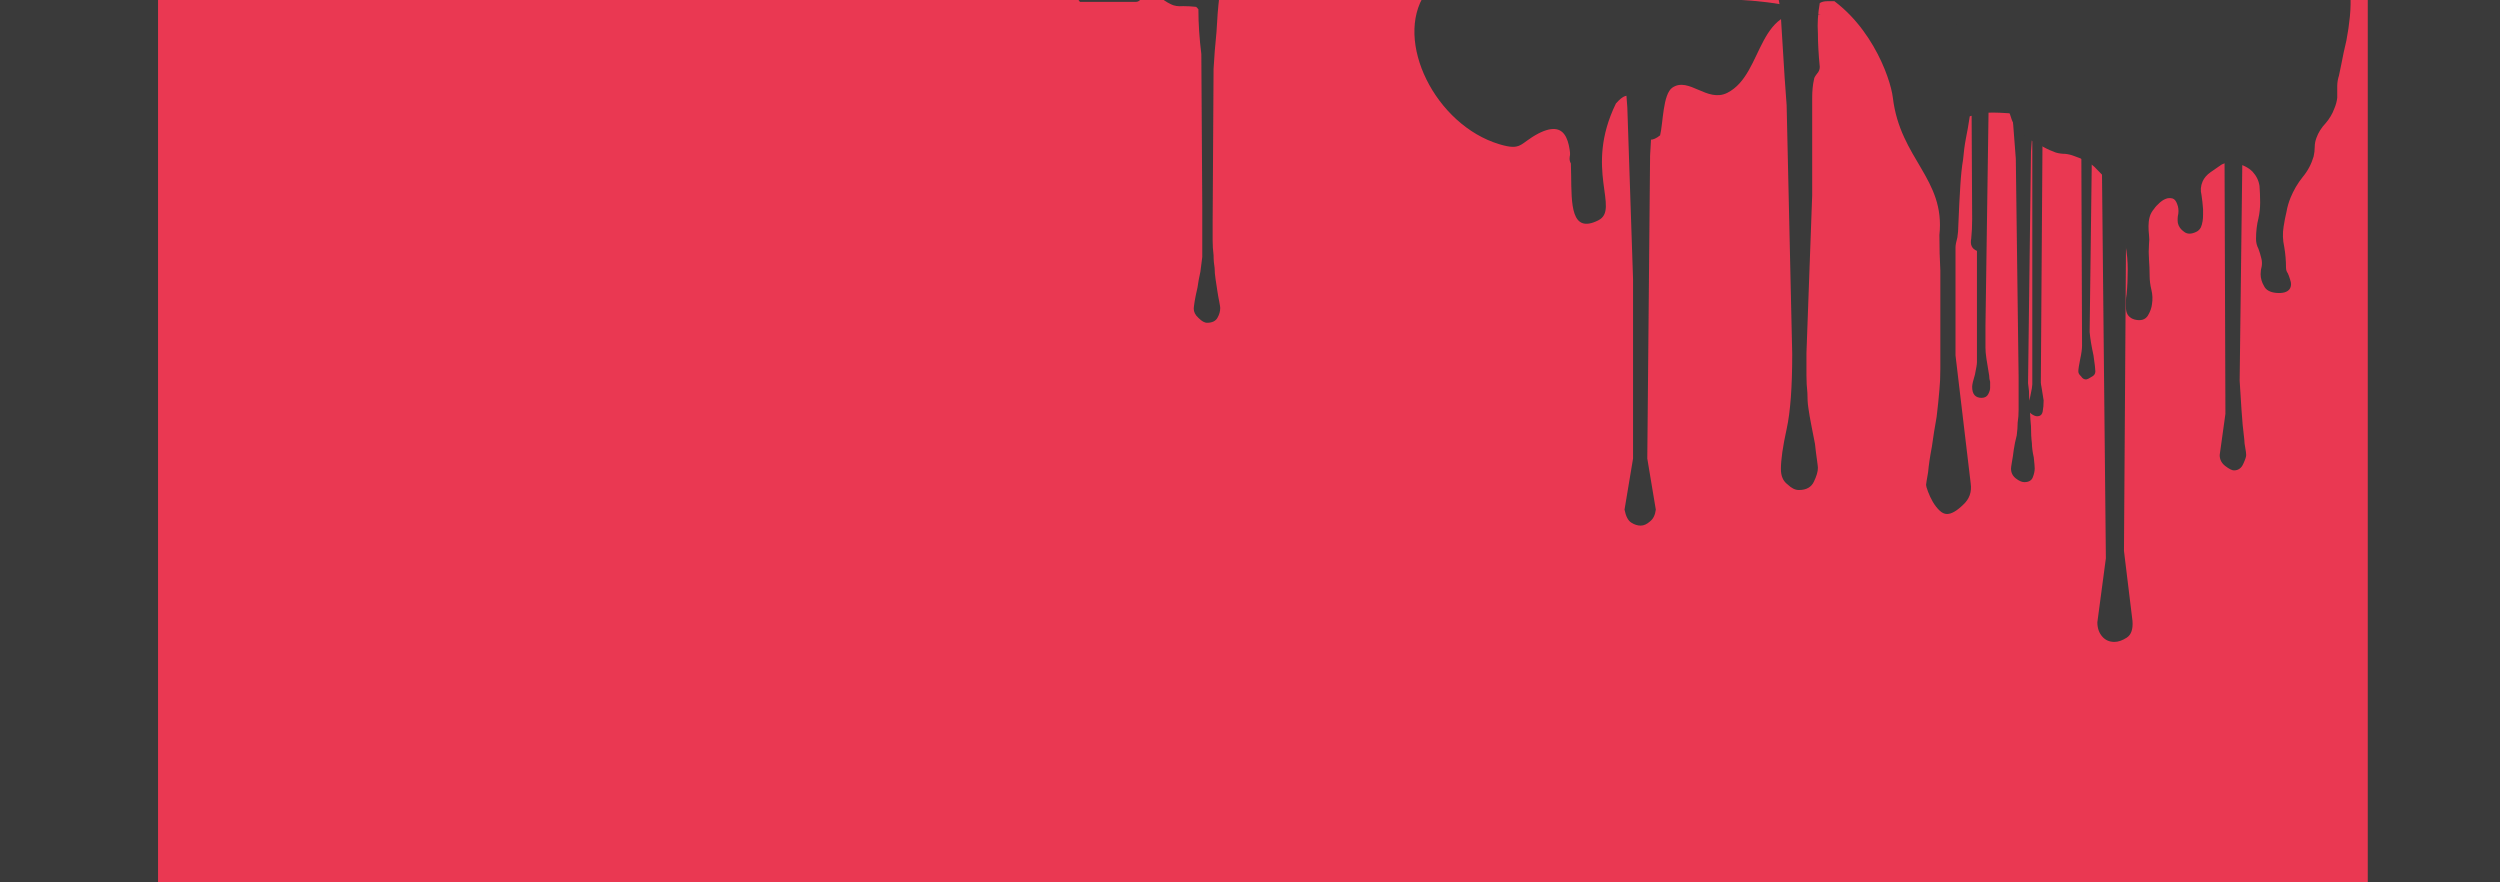
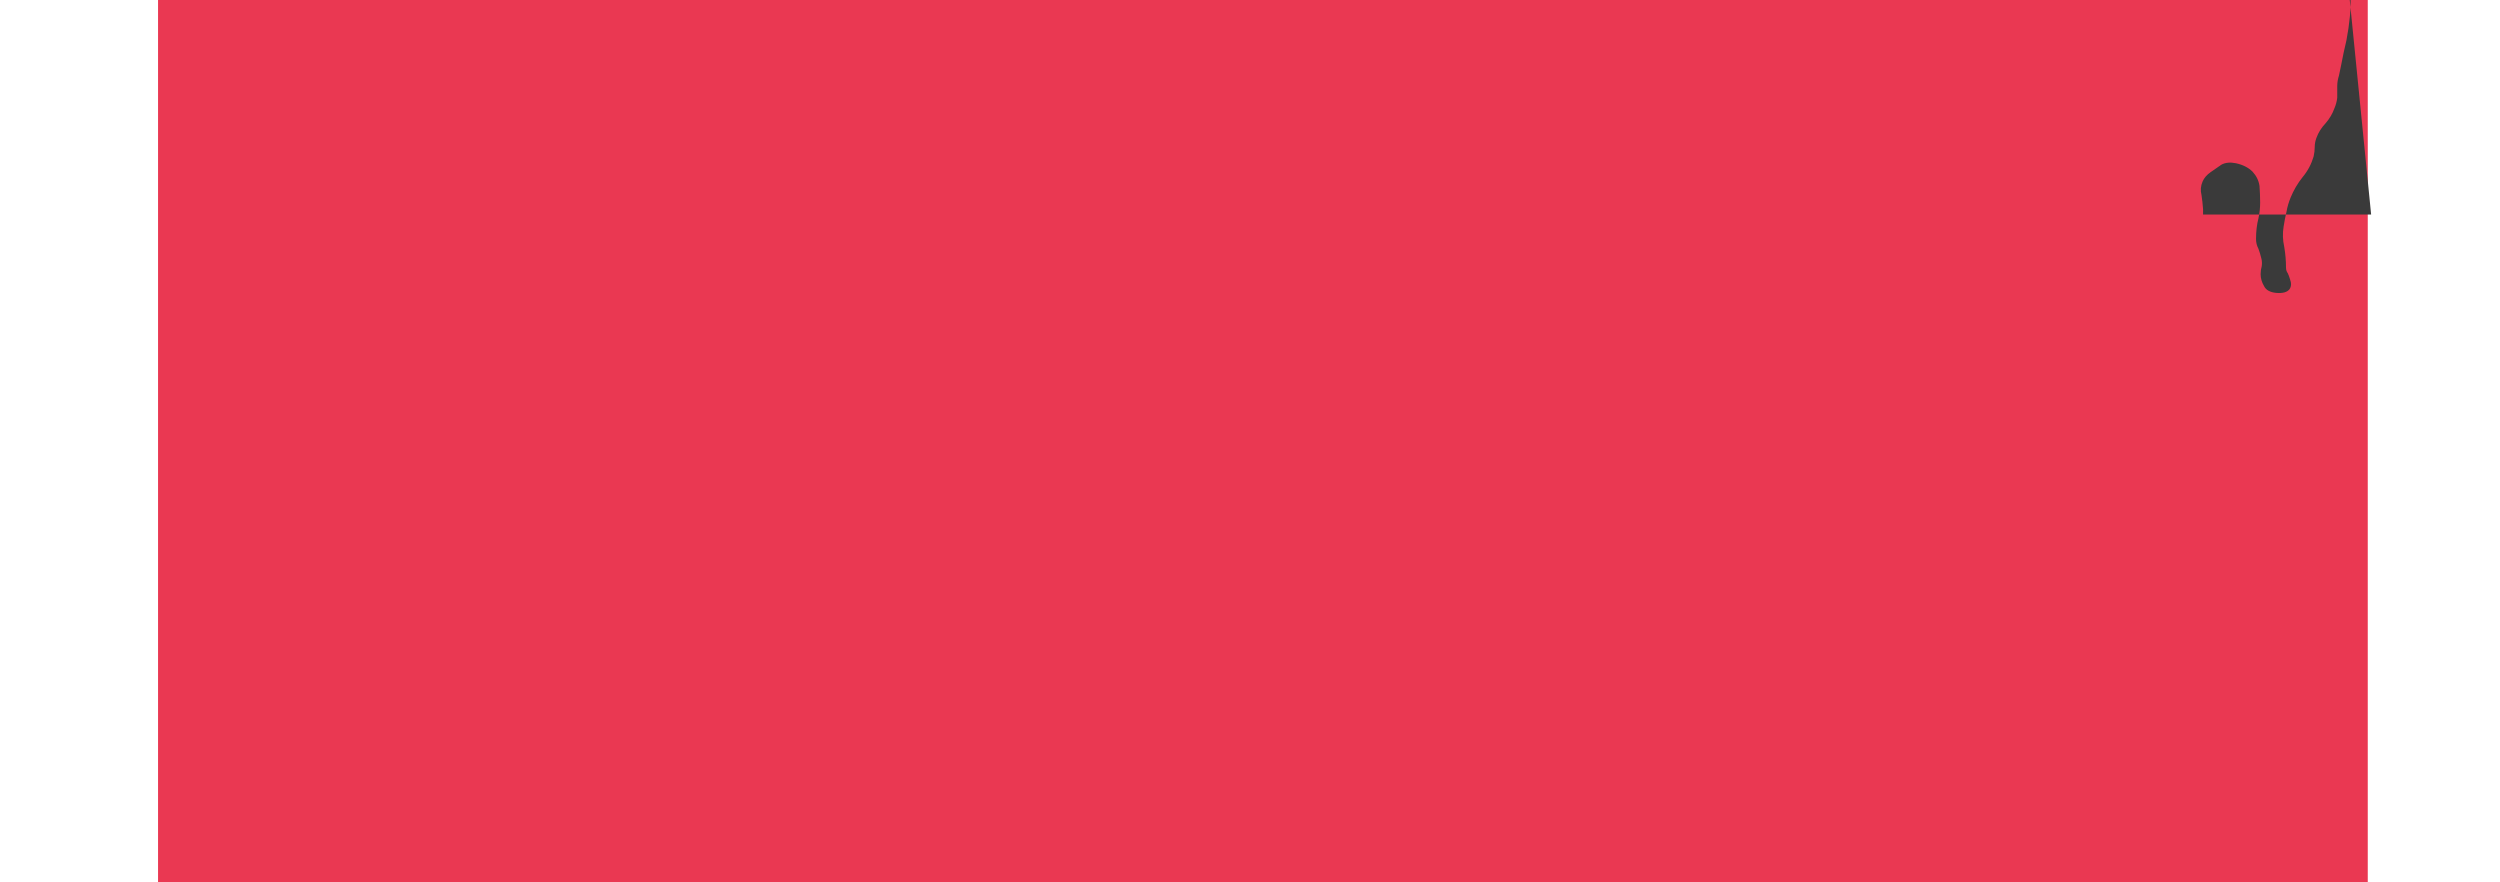
<svg xmlns="http://www.w3.org/2000/svg" xmlns:ns1="http://www.inkscape.org/namespaces/inkscape" xmlns:ns2="http://sodipodi.sourceforge.net/DTD/sodipodi-0.dtd" width="340" height="120" id="svg3962" version="1.1" ns1:version="0.48.3.1 r9886" ns2:docname="pic side 1.svg">
  <defs id="defs3964" />
  <ns2:namedview id="base" pagecolor="#ffffff" bordercolor="#666666" borderopacity="1.0" ns1:pageopacity="0.0" ns1:pageshadow="2" ns1:zoom="2.8" ns1:cx="169.46729" ns1:cy="60.446073" ns1:document-units="px" ns1:current-layer="layer1" showgrid="false" ns1:window-width="1255" ns1:window-height="775" ns1:window-x="25" ns1:window-y="0" ns1:window-maximized="1" showguides="true" ns1:guide-bbox="true" />
  <g ns1:label="Layer 1" ns1:groupmode="layer" id="layer1" transform="translate(0,-932.362)">
-     <rect style="fill:#3a3a3a;fill-opacity:1;stroke:none" id="rect2987" width="343.214" height="121.786" x="-1.429" y="931.291" />
    <rect style="fill:#ea3852;fill-opacity:1;stroke:none" id="rect2983" width="300.52" height="121.218" x="21.495" y="931.649" />
    <g ns1:export-ydpi="90" ns1:export-xdpi="90" ns1:export-filename="/media/Halal/Project Lain/Blogger/preview 1.png" style="fill:#3a3a3a;fill-opacity:1" transform="matrix(-0.942,0,0,0.944,-1427.974,546.702)" id="g3905">
-       <path style="font-size:179.056px;font-style:normal;font-variant:normal;font-weight:normal;font-stretch:normal;text-align:start;line-height:125%;letter-spacing:0px;word-spacing:0px;writing-mode:lr-tb;text-anchor:start;fill:#3a3a3a;fill-opacity:1;stroke:none;font-family:CF My Bloody Valentine;-inkscape-font-specification:CF My Bloody Valentine" d="m -1840.78,400.969 c -0.626,6.036 -1.257,12.091 -1.883,18.215 0.365,0.236 0.73,0.42 1.095,0.538 0.365,0.177 0.644,0.342 0.826,0.519 0.274,1.594 0.509,3.319 0.692,5.149 0.182,1.889 0.312,3.558 0.404,5.034 l 0.403,32.952 c -0.091,1.417 -0.178,2.829 -0.269,4.246 -0.091,1.417 -0.221,2.848 -0.404,4.265 0,0.295 -0.043,0.68 -0.135,1.153 -0.091,0.472 -0.135,0.821 -0.135,1.057 0,0.236 0.13,0.639 0.404,1.23 0.274,0.649 0.726,0.98 1.364,0.98 0.274,-5e-5 0.682,-0.202 1.23,-0.615 0.547,-0.413 0.826,-0.945 0.826,-1.595 l -0.826,-5.937 0.135,-39.235 c 0.182,-1.417 0.288,-2.829 0.288,-4.246 0.091,-1.417 0.221,-2.848 0.403,-4.265 0.183,-0.354 0.418,-0.519 0.692,-0.519 l 0.807,0 c 0.274,0 0.509,0.018 0.692,0.077 0.274,0.059 0.509,0.096 0.692,0.096 0.274,0 0.682,-0.184 1.23,-0.538 0.547,-0.354 0.807,-0.757 0.807,-1.23 l 0,-5.764 0,-0.884 c 0.091,-0.531 0.135,-1.118 0.135,-1.768 0.091,-0.709 0.197,-1.424 0.288,-2.133 0.091,-0.709 0.135,-1.313 0.135,-1.845 0.182,-0.413 0.461,-0.597 0.826,-0.538 0.456,10e-6 0.759,10e-6 0.942,0 0.365,10e-6 0.687,10e-6 0.961,0 0.274,-0.059 0.509,0.125 0.692,0.538 0.091,0.649 0.135,1.383 0.135,2.21 0.091,0.768 0.134,1.263 0.135,1.499 l 0,7.532 c -10e-5,0.354 0.149,0.886 0.423,1.595 0.365,0.649 0.581,0.998 0.673,1.057 0.456,0.118 0.951,0.118 1.499,0 0.547,-0.118 0.975,0.029 1.249,0.442 l 0,3.286 c 0.091,1.181 0.221,2.337 0.403,3.458 l 0.404,60.927 -1.23,10.087 c -0.091,1.181 0.188,1.988 0.826,2.402 0.639,0.413 1.24,0.615 1.787,0.615 0.73,-9e-5 1.312,-0.256 1.768,-0.788 0.456,-0.531 0.692,-1.21 0.692,-2.037 l -1.23,-9.223 0.673,-66.595 c 0,-0.59 -0.043,-1.085 -0.135,-1.499 0,-0.354 0.235,-0.667 0.692,-0.903 0.135,-0.022 0.456,-0.066 0.653,-0.096 l 0.461,36.506 c -0.091,1.004 -0.284,2.122 -0.557,3.362 -0.183,1.24 -0.269,2.01 -0.269,2.306 0,0.354 0.192,0.611 0.557,0.788 0.365,0.236 0.625,0.365 0.807,0.365 0.274,-3e-5 0.509,-0.147 0.692,-0.442 0.274,-0.236 0.403,-0.475 0.403,-0.711 0,-0.295 -0.086,-0.882 -0.269,-1.768 -0.182,-0.827 -0.269,-1.488 -0.269,-1.96 l 0.135,-36.487 0.058,-2.325 c 0.396,-0.254 0.596,-0.742 0.596,-1.479 0,-0.059 -0.086,-0.793 -0.269,-2.21 -0.05,-0.409 -0.128,-0.916 -0.192,-1.383 l 0.346,-13.469 z m 25.785,0 0,17.062 c 0.274,0.531 0.553,0.88 0.826,1.057 0.365,0.118 0.73,0.192 1.095,0.192 l 1.364,0 c 0.274,0 0.568,0.013 0.865,0.058 l 0.307,44.307 c 0,0.118 -0.044,0.411 -0.135,0.884 -0.091,0.531 -0.178,1.1 -0.269,1.691 0,0.59 0.043,1.122 0.134,1.595 0.091,0.472 0.351,0.692 0.807,0.692 0.182,-4e-5 0.418,-0.073 0.692,-0.25 0.141,-0.069 0.24,-0.175 0.327,-0.288 -0.019,0.642 -0.069,1.288 -0.134,1.96 0,0.945 -0.043,1.77 -0.135,2.479 0,0.531 -0.086,1.21 -0.269,2.037 -0.091,0.827 -0.135,1.359 -0.135,1.595 0,0.354 0.086,0.776 0.269,1.249 0.182,0.472 0.591,0.711 1.23,0.711 0.365,-6e-5 0.774,-0.184 1.23,-0.538 0.456,-0.354 0.692,-0.831 0.692,-1.422 0,-0.118 -0.043,-0.429 -0.135,-0.961 -0.091,-0.472 -0.178,-1.078 -0.269,-1.787 -0.091,-0.65 -0.24,-1.328 -0.423,-2.037 -0.091,-0.709 -0.135,-1.313 -0.135,-1.845 -0.091,-0.531 -0.135,-1.155 -0.135,-1.864 l 0,-2.037 0,-1.768 0,-0.903 0.404,-31.434 0.499,-6.494 c 0.173,-0.022 0.387,-0.036 0.538,-0.058 0.912,-0.059 1.686,-0.096 2.325,-0.096 0.208,0 0.388,0.013 0.576,0.019 l 0.442,30.723 0,1.672 0,1.422 c 0,0.472 -0.044,1.004 -0.134,1.595 -0.091,0.59 -0.221,1.416 -0.404,2.479 0,0.295 -0.043,0.589 -0.134,0.884 l 0,0.884 c 0,0.236 0.086,0.53 0.269,0.884 0.182,0.354 0.504,0.538 0.961,0.538 0.912,-4e-5 1.364,-0.532 1.364,-1.595 0,-0.295 -0.13,-0.882 -0.404,-1.768 -0.182,-0.886 -0.288,-1.472 -0.288,-1.768 l 0,-16.044 c 0.73,-0.295 1.009,-0.882 0.826,-1.768 -0.091,-0.886 -0.135,-1.821 -0.135,-2.824 l 0.077,-14.872 c 0.101,0.028 0.163,0.048 0.269,0.077 0.182,1.24 0.375,2.304 0.557,3.19 0.182,0.945 0.312,1.954 0.404,3.017 0.182,1.063 0.312,2.328 0.404,3.804 0.091,1.476 0.197,3.383 0.288,5.745 0,0.531 0.043,1.1 0.135,1.691 0.182,0.649 0.269,1.127 0.269,1.422 l 0,15.582 -2.19,18.426 c -0.182,1.24 0.183,2.267 1.095,3.093 0.912,0.886 1.686,1.326 2.325,1.326 0.365,-6e-5 0.73,-0.165 1.095,-0.519 0.365,-0.354 0.687,-0.777 0.961,-1.249 0.274,-0.472 0.49,-0.95 0.672,-1.422 0.182,-0.472 0.288,-0.821 0.288,-1.057 0,-0.118 -0.106,-0.705 -0.288,-1.768 -0.091,-1.004 -0.264,-2.214 -0.538,-3.631 -0.182,-1.358 -0.418,-2.807 -0.692,-4.342 -0.182,-1.476 -0.312,-2.779 -0.403,-3.9 -0.091,-0.886 -0.135,-1.913 -0.135,-3.093 l 0,-3.362 0,-2.844 0,-1.326 0,-2.133 0,-4.419 c 0.091,-1.653 0.135,-3.359 0.135,-5.13 -0.871,-8.118 5.66,-10.928 6.721,-19.786 0.355,-2.966 3.491,-11.657 10.957,-15.476 5.259,-2.69 -16.935,-6.163 -21.712,-6.163 -0.063,1.347 -0.134,2.685 -0.211,4.035 0,0.531 -0.044,0.862 -0.135,0.98 -0.055,-0.324 -0.099,-0.638 -0.154,-0.961 l 0.019,-4.054 z m 33.913,0 0,0.48 c -0.821,0.886 -1.552,1.527 -2.191,1.941 l 0,4.534 c 0.274,0.354 0.596,0.574 0.961,0.692 0.456,0.059 0.865,0.096 1.23,0.096 l 1.364,0 c 0.456,0 0.821,0.092 1.095,0.269 0.274,1.535 0.36,2.984 0.269,4.342 0,1.358 -0.086,2.972 -0.269,4.861 0,0.354 0.13,0.685 0.404,0.98 0.274,0.354 0.423,0.611 0.423,0.788 0.182,0.768 0.269,1.685 0.269,2.748 l 0,2.037 0,11.97 0.826,22.672 0,1.057 0,2.21 c 0,0.827 -0.044,1.652 -0.135,2.479 0,0.827 -0.043,1.542 -0.135,2.133 -0.091,0.708 -0.24,1.534 -0.422,2.479 -0.183,0.945 -0.356,1.862 -0.538,2.748 -0.091,0.886 -0.197,1.656 -0.288,2.306 -0.091,0.649 -0.135,1.035 -0.135,1.153 0,0.531 0.192,1.173 0.557,1.941 0.365,0.827 1.095,1.249 2.19,1.249 0.547,-6e-5 1.086,-0.276 1.633,-0.807 0.639,-0.472 0.961,-1.206 0.961,-2.21 -10e-5,-1.358 -0.279,-3.284 -0.826,-5.764 -0.547,-2.48 -0.807,-6.075 -0.807,-10.798 l 0.807,-35.872 c 0.091,-1.24 0.197,-2.56 0.288,-3.977 0.091,-1.417 0.178,-2.866 0.269,-4.342 0.091,-1.476 0.178,-2.925 0.269,-4.342 0.091,-1.358 0.283,-2.569 0.557,-3.631 0.182,-0.531 0.591,-1.247 1.23,-2.133 0.639,-0.886 0.961,-1.472 0.961,-1.768 l 0,-2.517 z m 23.402,0 0,7.474 c 0.456,0.295 0.865,0.497 1.23,0.615 0.365,0.177 0.73,0.343 1.095,0.461 l 1.23,21.424 0.404,43.654 -1.23,7.359 c 0.091,0.768 0.37,1.336 0.826,1.691 0.456,0.413 0.908,0.615 1.364,0.615 0.456,-7e-5 0.908,-0.147 1.364,-0.442 0.456,-0.295 0.778,-0.919 0.961,-1.864 l -1.23,-7.359 0,-25.843 0.826,-24.728 c 0.182,-2.421 0.356,-4.805 0.538,-7.167 0.182,-2.303 0.418,-4.669 0.692,-7.09 0.365,-0.236 0.774,-0.438 1.23,-0.615 0.456,-0.118 0.865,-0.302 1.23,-0.538 l 0,-7.647 z m 12.72,0 c 0,1.139 0,2.495 0,3.401 0.091,1.712 0.135,3.216 0.135,4.515 0.091,1.299 0.135,2.455 0.135,3.458 0.091,1.063 0.154,2.219 0.154,3.459 l 0,6.994 c 0,2.244 -0.062,4.243 -0.154,6.014 -10e-5,0.177 -0.086,0.471 -0.269,0.884 -0.091,0.472 -0.135,0.932 -0.135,1.345 0,0.472 0.086,0.875 0.269,1.23 0.182,0.354 0.504,0.538 0.961,0.538 0.091,-2e-5 0.327,-0.129 0.692,-0.365 0.456,-0.236 0.672,-0.584 0.672,-1.057 -10e-5,-0.295 -0.13,-0.937 -0.404,-1.941 -0.183,-0.945 -0.312,-1.807 -0.404,-2.575 l 0,-6.206 0,-1.23 c 0.091,-0.649 0.135,-1.365 0.135,-2.133 l 0,-2.114 c 0.091,-0.649 0.135,-1.035 0.135,-1.153 l 0,-9.396 0,-0.98 c 0.091,-0.531 0.135,-1.081 0.135,-1.672 0.052,-0.372 0.075,-0.702 0.096,-1.018 z m 50.571,0 0,3.132 c 0,0.295 0.13,0.718 0.404,1.249 0.274,0.531 0.509,0.934 0.692,1.23 0.182,0.295 0.399,0.589 0.672,0.884 0.365,0.236 0.6,0.457 0.692,0.634 0.182,1.535 0.312,3.204 0.403,5.034 0.182,1.83 0.332,3.61 0.423,5.322 l 0.134,22.058 0,0.884 0,1.768 c 0,0.708 -0.043,1.424 -0.134,2.133 0,0.708 -0.062,1.332 -0.154,1.864 0,0.472 -0.044,1.004 -0.135,1.595 -0.091,0.59 -0.178,1.177 -0.269,1.768 -0.091,0.59 -0.178,1.085 -0.269,1.499 -0.091,0.472 -0.135,0.766 -0.135,0.884 0,0.472 0.13,0.949 0.404,1.422 0.274,0.472 0.769,0.711 1.499,0.711 0.365,-5e-5 0.793,-0.239 1.249,-0.711 0.456,-0.413 0.672,-0.853 0.672,-1.326 0,-0.118 -0.043,-0.486 -0.135,-1.076 -0.091,-0.531 -0.221,-1.173 -0.404,-1.941 -0.091,-0.709 -0.24,-1.479 -0.423,-2.306 -0.091,-0.768 -0.178,-1.464 -0.269,-2.114 l 0,-2.037 0,-2.306 0,-2.037 0,-1.076 0.135,-21.789 c 0.274,-2.185 0.423,-4.33 0.423,-6.456 0.091,-0.059 0.134,-0.114 0.135,-0.173 -10e-5,0 0.043,-0.037 0.135,-0.096 0,-0.059 0.043,-0.077 0.134,-0.077 0.547,-0.059 1.148,-0.096 1.787,-0.096 0.73,0.059 1.312,-0.033 1.768,-0.269 0.639,-0.295 1.283,-0.735 1.921,-1.326 0.639,-0.59 1.177,-1.122 1.633,-1.595 0.182,0.354 0.375,0.886 0.557,1.595 0.182,0.649 0.504,0.98 0.961,0.98 l 8.07,0 c 0.182,-0.236 0.355,-0.475 0.538,-0.711 0.182,-0.236 0.288,-0.475 0.288,-0.711 l -0.077,-6.417 -10.606,0 c -0.015,0.281 -0.147,0.59 -0.403,0.922 -0.182,0.295 -0.375,0.442 -0.557,0.442 -0.547,10e-6 -0.956,-0.184 -1.23,-0.538 -0.112,-0.254 -0.217,-0.532 -0.327,-0.826 z m -114.918,26.803 0.192,2.575 0.423,33.394 c 0,0.118 -0.043,0.484 -0.134,1.134 0,0.411 -0.021,0.897 -0.058,1.403 -0.042,-0.238 -0.089,-0.457 -0.154,-0.769 -0.182,-0.827 -0.269,-1.359 -0.269,-1.595 z" id="path3907" ns1:connector-curvature="0" ns2:nodetypes="ccccccccccsccccccccsscssscccccccccccccccccccccccccccccccscccsccccccccccccsscccccccccccscccsccccsccccccscccscccsccscsccccccccccscccccccsccccsccccccsscccccccccccsscccccsccccscccccscccccccccccssccccccccccccccccccccccccccssccsccccccccscsccccccsscccccccscccccscccscccccccccccccccsccsccccccccccccccccsc" />
-       <path style="font-size:99.651px;font-style:normal;font-variant:normal;font-weight:normal;font-stretch:normal;text-align:start;line-height:125%;letter-spacing:0px;word-spacing:0px;writing-mode:lr-tb;text-anchor:start;fill:#3a3a3a;fill-opacity:1;stroke:none;font-family:Double Feature;-inkscape-font-specification:Double Feature" d="m -1854.383,400.969 c -0.01,0.031 -0.016,0.061 -0.023,0.092 -0.166,0.984 -0.301,1.969 -0.412,2.953 -0.166,1.155 -0.301,2.325 -0.412,3.479 -0.055,1.112 -0.042,2.233 0.069,3.388 0.111,1.155 0.282,2.325 0.504,3.479 0.277,1.155 0.534,2.328 0.755,3.525 0.111,0.513 0.21,1.02 0.32,1.534 0.166,0.513 0.252,1.02 0.252,1.534 l 0,1.671 c 0.055,0.513 0.191,1.02 0.412,1.534 0.277,0.77 0.705,1.487 1.259,2.129 0.609,0.642 1.051,1.336 1.328,2.106 0.166,0.428 0.252,0.88 0.252,1.351 0,0.428 0.05,0.88 0.16,1.351 0.332,1.112 0.86,2.098 1.58,2.953 0.72,0.898 1.297,1.884 1.74,2.953 0.277,0.684 0.484,1.376 0.595,2.06 0.166,0.684 0.301,1.379 0.412,2.106 0.166,0.984 0.13,1.969 -0.091,2.953 -0.166,0.984 -0.252,1.969 -0.252,2.953 0,0.342 -0.086,0.61 -0.252,0.824 -0.111,0.214 -0.21,0.505 -0.32,0.847 -0.221,0.599 -0.208,1.08 0.069,1.465 0.332,0.428 0.982,0.612 1.923,0.526 0.886,-0.086 1.463,-0.405 1.74,-0.961 0.332,-0.556 0.504,-1.141 0.504,-1.74 0,-0.385 -0.05,-0.76 -0.16,-1.145 -0.055,-0.385 -0.042,-0.783 0.069,-1.167 0.111,-0.471 0.246,-0.923 0.412,-1.351 0.222,-0.428 0.343,-0.883 0.343,-1.396 0,-1.112 -0.122,-2.098 -0.343,-2.953 -0.166,-0.727 -0.252,-1.499 -0.252,-2.312 0,-0.813 0.037,-1.611 0.092,-2.381 0.111,-0.77 0.454,-1.461 1.007,-2.06 0.609,-0.599 1.407,-0.999 2.404,-1.213 0.83,-0.171 1.529,-0.093 2.083,0.206 0.498,0.342 1.003,0.691 1.557,1.076 0.554,0.385 0.946,0.837 1.167,1.351 0.277,0.642 0.326,1.281 0.16,1.923 -0.111,0.684 -0.174,1.376 -0.229,2.06 l 0,0.778 c 0,0.342 0.014,0.662 0.069,0.961 0.055,0.342 0.141,0.636 0.252,0.893 0.166,0.299 0.387,0.513 0.664,0.641 0.72,0.342 1.297,0.342 1.74,0 0.498,-0.342 0.805,-0.769 0.916,-1.282 0.055,-0.428 0.042,-0.88 -0.069,-1.351 -0.055,-0.471 -0.01,-0.923 0.16,-1.351 0.166,-0.471 0.387,-0.739 0.664,-0.824 0.332,-0.086 0.652,-0.083 0.984,0.046 0.332,0.128 0.639,0.339 0.916,0.595 0.332,0.299 0.589,0.567 0.755,0.824 0.332,0.385 0.553,0.786 0.664,1.213 0.111,0.428 0.16,0.854 0.16,1.282 0,0.428 -0.014,0.854 -0.069,1.282 -0.055,0.47 -0.055,0.923 0,1.351 0.055,0.727 0.055,1.47 0,2.198 -0.056,0.77 -0.091,1.542 -0.091,2.312 0,0.684 -0.086,1.353 -0.252,2.037 -0.167,0.684 -0.202,1.376 -0.091,2.06 0.055,0.556 0.263,1.115 0.595,1.671 0.388,0.599 1.014,0.786 1.9,0.572 0.775,-0.214 1.204,-0.721 1.259,-1.534 0.055,-0.813 0.019,-1.53 -0.091,-2.129 -0.111,-1.155 -0.16,-2.328 -0.16,-3.525 0,-1.198 0.099,-2.37 0.321,-3.525 0.111,-0.77 0.197,-1.542 0.252,-2.312 0.055,-0.77 0.141,-1.542 0.252,-2.312 0.166,-0.77 0.351,-1.542 0.572,-2.312 0.277,-0.727 0.705,-1.396 1.259,-2.037 0.775,-0.898 1.487,-1.67 2.152,-2.312 0.664,-0.599 1.634,-1.129 2.907,-1.557 0.443,-0.171 0.885,-0.278 1.328,-0.32 0.443,0 0.885,-0.055 1.328,-0.183 0.609,-0.214 1.222,-0.482 1.831,-0.824 0.664,-0.342 1.278,-0.685 1.831,-0.984 1.107,-0.599 1.941,-1.4 2.495,-2.426 0.166,-0.342 0.301,-0.714 0.412,-1.099 0.111,-0.385 0.246,-0.734 0.412,-1.076 0.111,-0.257 0.246,-0.47 0.412,-0.641 0.166,-0.214 0.288,-0.453 0.343,-0.71 0.111,-0.556 0.124,-1.089 0.069,-1.602 -0.056,-0.556 -0.069,-1.089 -0.069,-1.602 0,-0.684 -0.072,-1.295 -0.183,-1.808 -0.055,-0.556 -0.154,-1.144 -0.321,-1.786 -0.055,-0.214 -0.105,-0.479 -0.16,-0.778 -0.055,-0.342 0.093,-0.581 0.481,-0.71 0.498,-0.171 0.792,-0.093 0.847,0.206 0.111,0.257 0.282,0.473 0.504,0.687 0.166,0.128 0.266,0.232 0.32,0.275 0.055,0.043 0.227,0.046 0.504,0.046 0.277,1e-5 0.461,-0.055 0.572,-0.183 0.111,-0.171 0.246,-0.278 0.412,-0.32 0.277,-0.043 0.484,-0.017 0.595,0.069 0.166,0.086 0.265,0.218 0.321,0.389 0.111,0.171 0.196,0.333 0.252,0.504 0.111,0.171 0.233,0.304 0.343,0.389 0.332,0.257 0.603,0.311 0.824,0.183 0.277,-0.171 0.462,-0.387 0.572,-0.687 0.221,-0.642 0.429,-1.359 0.595,-2.129 0.221,-0.813 0.271,-1.559 0.16,-2.243 -0.111,-0.47 -0.233,-0.923 -0.343,-1.351 -0.056,-0.47 -0.069,-0.949 -0.069,-1.419 0,-0.556 -0.037,-1.092 -0.092,-1.648 -0.056,-0.556 -0.227,-1.112 -0.504,-1.625 -0.166,-0.342 -0.436,-0.584 -0.824,-0.755 -0.388,-0.171 -0.793,-0.278 -1.236,-0.32 -0.443,-0.043 -0.921,-0.043 -1.419,0 -0.443,0.043 -0.849,0.072 -1.236,0.114 -0.498,0.086 -0.976,0.189 -1.419,0.275 -0.443,0.086 -0.921,0.166 -1.419,0.252 -0.72,0.128 -1.396,0.128 -2.06,0 -0.664,-0.128 -1.4,-0.154 -2.175,-0.069 -0.443,0.043 -0.885,0.124 -1.328,0.252 -0.388,0.086 -0.793,0.163 -1.236,0.206 -0.443,0.043 -0.957,0.043 -1.511,0 -0.554,-0.043 -1.045,-0.04 -1.488,0.046 -0.443,0.086 -0.835,0.218 -1.167,0.389 -0.332,0.128 -0.702,0.154 -1.145,0.069 -0.388,-0.043 -0.73,-0.123 -1.007,-0.252 -0.277,-0.171 -0.62,-0.304 -1.007,-0.389 -0.554,-0.086 -1.18,0.021 -1.9,0.32 -0.72,0.299 -1.297,0.564 -1.74,0.778 -0.775,0.428 -1.204,0.935 -1.259,1.534 -2.089,-2.468 -5.724,-2.068 -6.959,0.137 0.277,-0.599 0.511,-1.184 0.733,-1.74 0.277,-0.599 0.412,-1.213 0.412,-1.854 -1e-4,-0.855 0.158,-1.602 0.435,-2.243 0.245,-0.474 0.643,-0.946 1.19,-1.396 l -24.265,0 z m 36.58,0 c 0.01,0.013 0.013,0.033 0.023,0.046 0.222,0.214 0.492,0.321 0.824,0.32 0.277,3e-5 0.534,-0.078 0.755,-0.206 0.075,-0.058 0.148,-0.112 0.229,-0.16 l -1.831,0 z m 11.034,0 c 0.123,0.096 0.252,0.187 0.366,0.298 0.221,0.214 0.393,0.482 0.504,0.824 0.166,0.342 0.387,0.555 0.664,0.641 0.332,0.128 0.639,0.154 0.916,0.069 0.332,-0.086 0.603,-0.218 0.824,-0.389 0.222,-0.214 0.406,-0.427 0.572,-0.641 0.221,-0.214 0.393,-0.401 0.504,-0.572 0.042,-0.082 0.087,-0.16 0.137,-0.229 l -4.487,0 z" id="path3909" ns1:connector-curvature="0" />
-       <path style="fill:#3a3a3a;fill-opacity:1;stroke:none" d="m -1778.784,410.693 c 9.493,-2.429 7.986,8.457 13.52,11.224 2.894,1.447 5.538,-2.345 7.908,-0.765 1.397,0.931 1.342,5.111 1.786,6.887 4.53,3.579 2.06,-9.507 6.377,-4.591 4.652,9.493 -0.657,15.232 2.551,16.836 7.887,3.943 -0.342,-17.111 8.673,-12.499 2.722,1.445 2.348,2.509 5.612,1.53 9.235,-2.768 15.25,-14.877 10.713,-21.682 -1.097,-1.645 -35.128,0.765 -41.069,0.765 -5.092,0 -11.474,0.457 -16.07,2.296 z" id="path3911" ns1:connector-curvature="0" ns2:nodetypes="cscccscscsc" />
+       <path style="font-size:99.651px;font-style:normal;font-variant:normal;font-weight:normal;font-stretch:normal;text-align:start;line-height:125%;letter-spacing:0px;word-spacing:0px;writing-mode:lr-tb;text-anchor:start;fill:#3a3a3a;fill-opacity:1;stroke:none;font-family:Double Feature;-inkscape-font-specification:Double Feature" d="m -1854.383,400.969 c -0.01,0.031 -0.016,0.061 -0.023,0.092 -0.166,0.984 -0.301,1.969 -0.412,2.953 -0.166,1.155 -0.301,2.325 -0.412,3.479 -0.055,1.112 -0.042,2.233 0.069,3.388 0.111,1.155 0.282,2.325 0.504,3.479 0.277,1.155 0.534,2.328 0.755,3.525 0.111,0.513 0.21,1.02 0.32,1.534 0.166,0.513 0.252,1.02 0.252,1.534 l 0,1.671 c 0.055,0.513 0.191,1.02 0.412,1.534 0.277,0.77 0.705,1.487 1.259,2.129 0.609,0.642 1.051,1.336 1.328,2.106 0.166,0.428 0.252,0.88 0.252,1.351 0,0.428 0.05,0.88 0.16,1.351 0.332,1.112 0.86,2.098 1.58,2.953 0.72,0.898 1.297,1.884 1.74,2.953 0.277,0.684 0.484,1.376 0.595,2.06 0.166,0.684 0.301,1.379 0.412,2.106 0.166,0.984 0.13,1.969 -0.091,2.953 -0.166,0.984 -0.252,1.969 -0.252,2.953 0,0.342 -0.086,0.61 -0.252,0.824 -0.111,0.214 -0.21,0.505 -0.32,0.847 -0.221,0.599 -0.208,1.08 0.069,1.465 0.332,0.428 0.982,0.612 1.923,0.526 0.886,-0.086 1.463,-0.405 1.74,-0.961 0.332,-0.556 0.504,-1.141 0.504,-1.74 0,-0.385 -0.05,-0.76 -0.16,-1.145 -0.055,-0.385 -0.042,-0.783 0.069,-1.167 0.111,-0.471 0.246,-0.923 0.412,-1.351 0.222,-0.428 0.343,-0.883 0.343,-1.396 0,-1.112 -0.122,-2.098 -0.343,-2.953 -0.166,-0.727 -0.252,-1.499 -0.252,-2.312 0,-0.813 0.037,-1.611 0.092,-2.381 0.111,-0.77 0.454,-1.461 1.007,-2.06 0.609,-0.599 1.407,-0.999 2.404,-1.213 0.83,-0.171 1.529,-0.093 2.083,0.206 0.498,0.342 1.003,0.691 1.557,1.076 0.554,0.385 0.946,0.837 1.167,1.351 0.277,0.642 0.326,1.281 0.16,1.923 -0.111,0.684 -0.174,1.376 -0.229,2.06 l 0,0.778 l -24.265,0 z m 36.58,0 c 0.01,0.013 0.013,0.033 0.023,0.046 0.222,0.214 0.492,0.321 0.824,0.32 0.277,3e-5 0.534,-0.078 0.755,-0.206 0.075,-0.058 0.148,-0.112 0.229,-0.16 l -1.831,0 z m 11.034,0 c 0.123,0.096 0.252,0.187 0.366,0.298 0.221,0.214 0.393,0.482 0.504,0.824 0.166,0.342 0.387,0.555 0.664,0.641 0.332,0.128 0.639,0.154 0.916,0.069 0.332,-0.086 0.603,-0.218 0.824,-0.389 0.222,-0.214 0.406,-0.427 0.572,-0.641 0.221,-0.214 0.393,-0.401 0.504,-0.572 0.042,-0.082 0.087,-0.16 0.137,-0.229 l -4.487,0 z" id="path3909" ns1:connector-curvature="0" />
    </g>
  </g>
</svg>